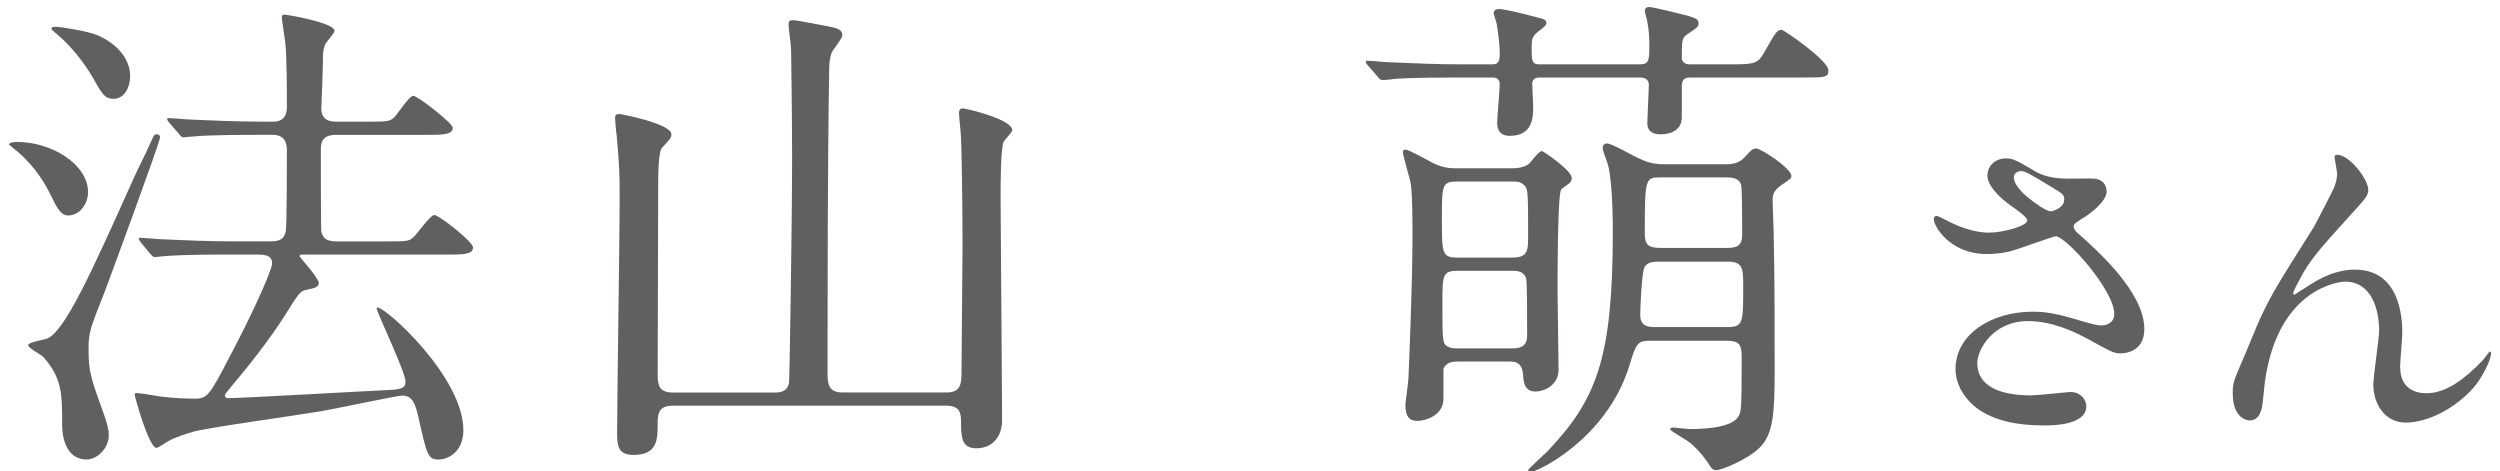
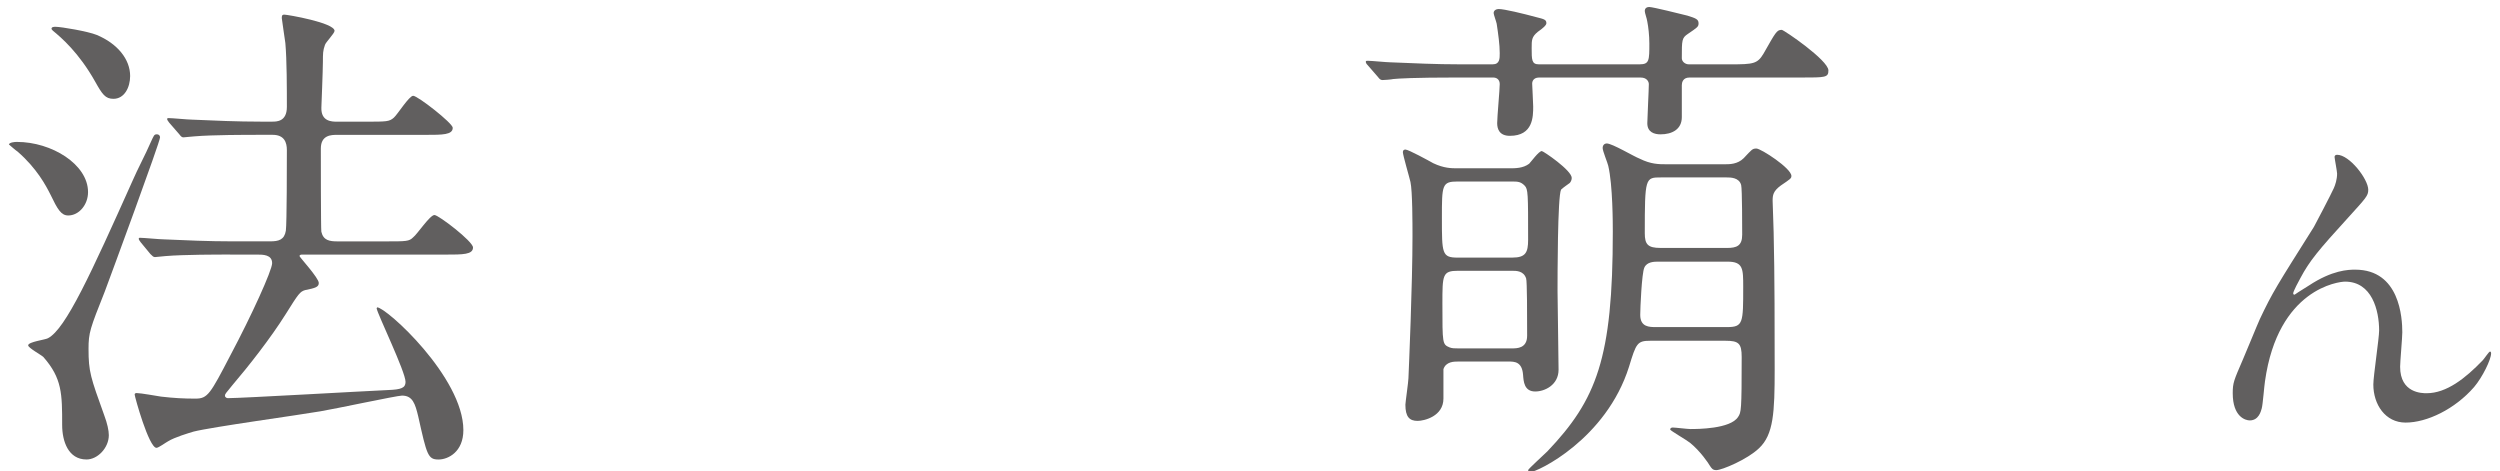
<svg xmlns="http://www.w3.org/2000/svg" id="a" width="138" height="26" viewBox="0 0 138 26">
  <defs>
    <style>.b{fill:#615f5f;}</style>
  </defs>
  <path class="b" d="m.939,7.834c1.904,0,3.921,1.232,3.921,2.772,0,.7-.505,1.288-1.093,1.288-.392,0-.588-.336-.979-1.148-.252-.504-.756-1.456-1.82-2.38-.056-.027-.448-.364-.476-.392.027-.112.308-.141.447-.141Zm1.708,10.836c.98-.504,2.381-3.584,4.677-8.707.252-.589.728-1.484.979-2.072.196-.42.196-.477.364-.477.084,0,.168.057.168.168,0,.252-2.716,7.616-3.052,8.513-.812,2.044-.896,2.268-.896,3.164,0,1.26.112,1.567.868,3.668.168.447.252.84.252,1.092,0,.7-.616,1.344-1.231,1.344-1.009,0-1.345-1.008-1.345-1.904,0-1.708,0-2.575-1.036-3.752-.111-.111-.84-.504-.84-.644,0-.196.952-.309,1.092-.393Zm.196-17.079c0-.112.141-.112.225-.112.308,0,1.792.252,2.268.448,1.147.476,1.848,1.344,1.848,2.268,0,.616-.308,1.26-.924,1.26-.448,0-.616-.252-1.008-.951-.896-1.597-1.876-2.437-2.324-2.801-.028-.027-.084-.084-.084-.111Zm9.856,12.46c-.645,0-2.576,0-3.557.084-.084,0-.504.056-.588.056s-.14-.056-.252-.168l-.532-.645q-.111-.14-.111-.195c0-.057.027-.057.084-.057.195,0,1.063.084,1.26.084,1.26.057,2.52.112,3.836.112h2.072c.476,0,.784-.084.868-.588.056-.392.056-3.808.056-4.452,0-.42-.14-.84-.784-.84h-.784c-.644,0-2.548,0-3.527.084-.112,0-.532.056-.616.056s-.141-.056-.225-.168l-.56-.644q-.112-.14-.112-.196c0-.056.028-.056.084-.056.196,0,1.064.084,1.261.084,1.26.056,2.52.112,3.836.112h.615c.252,0,.812,0,.812-.812,0-.979,0-2.604-.084-3.528-.028-.224-.196-1.315-.196-1.371,0-.112,0-.196.141-.196.168,0,2.771.448,2.771.896,0,.141-.504.645-.532.784-.111.309-.111.477-.111.924,0,.42-.084,2.521-.084,2.521-.028.784.588.784.867.784h1.568c1.176,0,1.316,0,1.568-.225.195-.168.84-1.204,1.063-1.204.252,0,2.185,1.513,2.185,1.765,0,.392-.561.392-1.513.392h-4.872c-.308,0-.896,0-.896.756,0,.477,0,4.424.028,4.592.111.477.447.532.896.532h2.632c1.176,0,1.316,0,1.54-.224.225-.168.924-1.232,1.176-1.232.225,0,2.128,1.456,2.128,1.792,0,.393-.56.393-1.512.393h-7.924c-.028,0-.14,0-.14.084,0,.056,1.063,1.204,1.063,1.483,0,.225-.195.28-.756.393-.28.084-.364.195-1.063,1.315-.841,1.344-2.101,2.94-2.94,3.92-.392.477-.42.504-.42.588,0,.112.112.141.168.141.756,0,7.588-.393,8.848-.448.7-.028.952-.112.952-.448,0-.56-1.54-3.724-1.596-4.06l.027-.057c.505,0,4.761,3.864,4.761,6.776,0,1.204-.84,1.624-1.372,1.624-.588,0-.645-.252-1.12-2.38-.168-.7-.308-1.148-.896-1.148-.279,0-3.808.757-4.508.868-1.12.196-6.02.868-7,1.12-.279.084-1.036.308-1.399.532-.112.056-.532.364-.645.364-.42,0-1.204-2.828-1.204-2.94,0-.084.084-.084.112-.084.224,0,1.148.168,1.344.196.729.084,1.261.111,1.904.111.672,0,.812-.252,1.932-2.407,1.148-2.156,2.296-4.677,2.296-5.068,0-.476-.504-.476-.84-.476h-1.483Z" />
-   <path class="b" d="m37.116,22.395c-.812,0-.812.532-.812,1.008,0,.812,0,1.708-1.316,1.708-.728,0-.924-.308-.924-1.12,0-2.016.141-10.976.141-12.824,0-1.596,0-1.819-.168-3.724-.028-.14-.084-.756-.084-.896,0-.196.027-.252.252-.252.084,0,2.855.531,2.855,1.119,0,.196-.084.28-.504.729-.224.196-.224,1.596-.224,2.128,0,1.652-.028,8.932-.028,10.416,0,.56.084.979.812.979h5.656c.225,0,.7,0,.784-.56.028-.168.168-8.82.168-12.46,0-2.492-.056-5.656-.056-5.908,0-.224-.141-1.204-.141-1.399,0-.168.057-.225.252-.225.196,0,1.456.252,1.765.309.588.111.952.168.952.531,0,.168-.532.812-.589.952-.111.309-.14.588-.14,1.204-.084,5.18-.084,11.844-.084,16.576,0,.728.224.979.84.979h5.712c.784,0,.84-.447.84-1.12,0-1.092.057-5.991.057-6.972,0-2.408-.057-5.628-.084-5.964,0-.196-.112-1.176-.112-1.372,0-.168.056-.252.224-.252.141,0,2.717.588,2.717,1.204,0,.112-.448.56-.477.644-.168.393-.168,2.437-.168,3.08,0,1.261.056,6.86.056,8.009,0,.672.028,3.668.028,4.256,0,.896-.504,1.567-1.428,1.567-.812,0-.84-.616-.84-1.483,0-.448-.057-.868-.812-.868h-15.12Z" />
  <path class="b" d="m84.968,4.278c-.392,0-.392.309-.392.336,0,.112.056,1.064.056,1.26,0,.561,0,1.624-1.288,1.624-.588,0-.7-.392-.7-.699,0-.336.141-1.849.141-2.156,0-.252-.168-.364-.364-.364h-1.988c-2.408,0-3.248.056-3.527.084-.112.028-.505.056-.589.056-.111,0-.168-.056-.252-.168l-.56-.644c-.084-.084-.112-.14-.112-.196,0-.056.028-.056.112-.056.196,0,1.036.084,1.232.084,1.371.056,2.52.112,3.836.112h1.819c.393,0,.393-.309.393-.616,0-.477-.084-1.064-.168-1.624-.028-.14-.168-.504-.168-.588,0-.168.168-.225.279-.225.309,0,1.345.252,2.072.448.448.112.56.141.56.336,0,.112-.195.28-.476.477-.336.279-.336.447-.336.896,0,.645,0,.896.392.896h5.572c.532,0,.532-.225.532-1.148,0-.448-.056-.924-.112-1.204-.027-.195-.14-.476-.14-.588,0-.14.084-.224.252-.224.196,0,1.764.392,2.1.476.448.141.616.196.616.42,0,.196-.056.225-.588.588-.336.225-.336.336-.336,1.345,0,.168.168.336.392.336h2.296c1.261,0,1.484-.028,1.82-.588.672-1.177.729-1.316,1.008-1.316.112,0,2.576,1.68,2.576,2.24,0,.392-.168.392-1.512.392h-6.16c-.364,0-.42.28-.42.42v1.765c0,.672-.532.951-1.176.951-.336,0-.729-.111-.729-.615,0-.252.084-1.849.084-2.156,0-.14-.111-.364-.448-.364h-5.6Zm-1.652,5.012c.336,0,.757,0,1.093-.252.111-.111.531-.699.699-.699.084,0,1.652,1.063,1.652,1.483,0,.112-.056.225-.112.28-.111.084-.363.252-.476.364-.196.363-.196,4.872-.196,5.6,0,.616.057,3.64.057,4.34,0,.84-.757,1.204-1.288,1.204-.616,0-.645-.56-.672-.924-.057-.729-.477-.729-.812-.729h-2.771c-.225,0-.673,0-.812.42v1.624c0,.98-1.063,1.232-1.428,1.232-.448,0-.672-.224-.672-.896,0-.111.168-1.287.168-1.455.027-.616.224-5.208.224-7.841,0-.644,0-2.491-.112-2.995-.056-.253-.42-1.484-.42-1.652,0-.112.084-.14.141-.14.168,0,1.288.615,1.54.756.588.279,1.008.279,1.315.279h2.884Zm.168,4.929c.729,0,.868-.28.868-.98,0-2.548,0-2.8-.195-2.996-.196-.195-.336-.224-.673-.224h-3.023c-.868,0-.868.196-.868,2.016,0,1.96,0,2.185.868,2.185h3.023Zm-2.995.728c-.868,0-.868.224-.868,1.82,0,2.212,0,2.24.392,2.408.141.056.28.056.477.056h2.968c.28,0,.84,0,.84-.7,0-1.063,0-3.023-.056-3.164-.141-.42-.532-.42-.784-.42h-2.968Zm14.756-5.88c.224,0,.672,0,1.008-.336.448-.476.476-.532.7-.532.252,0,1.932,1.092,1.932,1.512,0,.141-.056.169-.588.532-.42.309-.448.532-.448.84,0,.252.056,1.456.056,1.736.057,2.268.057,5.656.057,7.56,0,2.381-.057,3.612-.868,4.368-.644.616-2.044,1.204-2.352,1.204-.196,0-.252-.084-.364-.252-.057-.112-.532-.812-1.092-1.26-.168-.14-1.093-.672-1.093-.729,0-.084.084-.111.141-.111.14,0,.812.084.979.084.364,0,2.212,0,2.632-.672.168-.252.196-.336.196-3.305,0-.756-.168-.896-.896-.896h-4.145c-.728,0-.784.14-1.176,1.428-1.26,4.004-5.068,5.824-5.46,5.824-.084,0-.112-.084-.112-.112,0-.056.896-.868,1.064-1.036,2.716-2.855,3.611-5.124,3.611-12.124,0-.42,0-2.575-.252-3.64-.027-.14-.308-.812-.308-.979,0-.196.14-.253.224-.253.309,0,1.513.729,1.82.841.616.308,1.064.308,1.456.308h3.276Zm-3.696,5.376c-.224,0-.644,0-.784.336-.14.308-.224,2.24-.224,2.604,0,.672.504.672.868.672h3.92c.896,0,.896-.225.896-2.212,0-1.009,0-1.4-.868-1.4h-3.808Zm3.78-.756c.531,0,.84-.112.84-.729,0-.279,0-2.548-.057-2.743-.111-.421-.588-.421-.812-.421h-3.612c-.868,0-.896,0-.896,3.08,0,.616.168.812.868.812h3.668Z" />
-   <path class="b" d="m109.686,14.024c-2.061,0-2.94-1.54-2.94-1.921,0-.1.021-.18.16-.18.08,0,.42.18.82.38.66.32,1.42.54,2.061.54.76,0,2.12-.359,2.12-.68,0-.181-.66-.641-.92-.82-.54-.38-1.28-1.061-1.28-1.641,0-.64.54-.96,1-.96.42,0,.62.12,1.54.66.261.16.801.46,1.881.46.24,0,1.26-.02,1.48,0,.68.061.68.66.68.721,0,.52-.94,1.24-1.22,1.399-.541.341-.601.381-.601.521s.12.28.24.38c1.04.921,3.66,3.241,3.66,5.281,0,1.341-1.2,1.341-1.319,1.341-.36,0-.501-.08-1.701-.74-.76-.421-2.04-1.041-3.4-1.041-1.94,0-2.801,1.581-2.801,2.321,0,1.28,1.261,1.78,2.961,1.78.34,0,2.04-.181,2.08-.181.66-.06.98.44.98.78,0,1.061-1.921,1.061-2.28,1.061-1.66,0-2.541-.28-3.221-.62-1.021-.5-1.721-1.5-1.721-2.48,0-1.98,2.041-3.181,4.261-3.181.48,0,1.061.04,2.161.36,1.24.359,1.36.399,1.64.399.221,0,.7-.1.7-.64,0-1.301-2.66-4.281-3.24-4.281-.12,0-2.121.74-2.541.84-.6.141-1.16.141-1.24.141Zm3.521-2.36c.119,0,.739-.2.739-.641,0-.26-.06-.32-.7-.7-1.319-.8-1.479-.88-1.7-.88-.14,0-.38.1-.38.36,0,.479.721,1.06.88,1.18.28.221.9.681,1.161.681Z" />
  <path class="b" d="m130.727,10.483c0,.32-.12.44-1.101,1.521-1.66,1.82-2.141,2.4-2.641,3.341-.08.14-.4.74-.4.84,0,.061.021.08.08.08.221-.16.601-.38.78-.5,1.301-.86,2.181-.88,2.561-.88,2.461,0,2.601,2.66,2.601,3.46,0,.301-.12,1.621-.12,1.901,0,1.46,1.221,1.46,1.461,1.46,1.1,0,2.141-.82,3.101-1.82.08-.08.34-.48.399-.48.04,0,.061.04.061.101,0,.34-.48,1.32-.94,1.86-1.061,1.22-2.601,1.96-3.78,1.96-1.121,0-1.781-1-1.781-2.101,0-.46.32-2.561.32-2.98,0-1.12-.399-2.7-1.88-2.7-.341,0-3.701.38-4.421,5.501-.04.24-.12,1.3-.18,1.5-.04.141-.16.66-.66.66-.24,0-.94-.2-.94-1.5,0-.58.06-.7.56-1.86.16-.36.801-1.94.94-2.24.7-1.48.94-1.841,2.98-5.081.1-.181.94-1.781,1.101-2.141.08-.181.18-.48.18-.801,0-.12-.14-.84-.14-.92,0-.06.04-.12.14-.12.68,0,1.721,1.341,1.721,1.94Z" />
</svg>